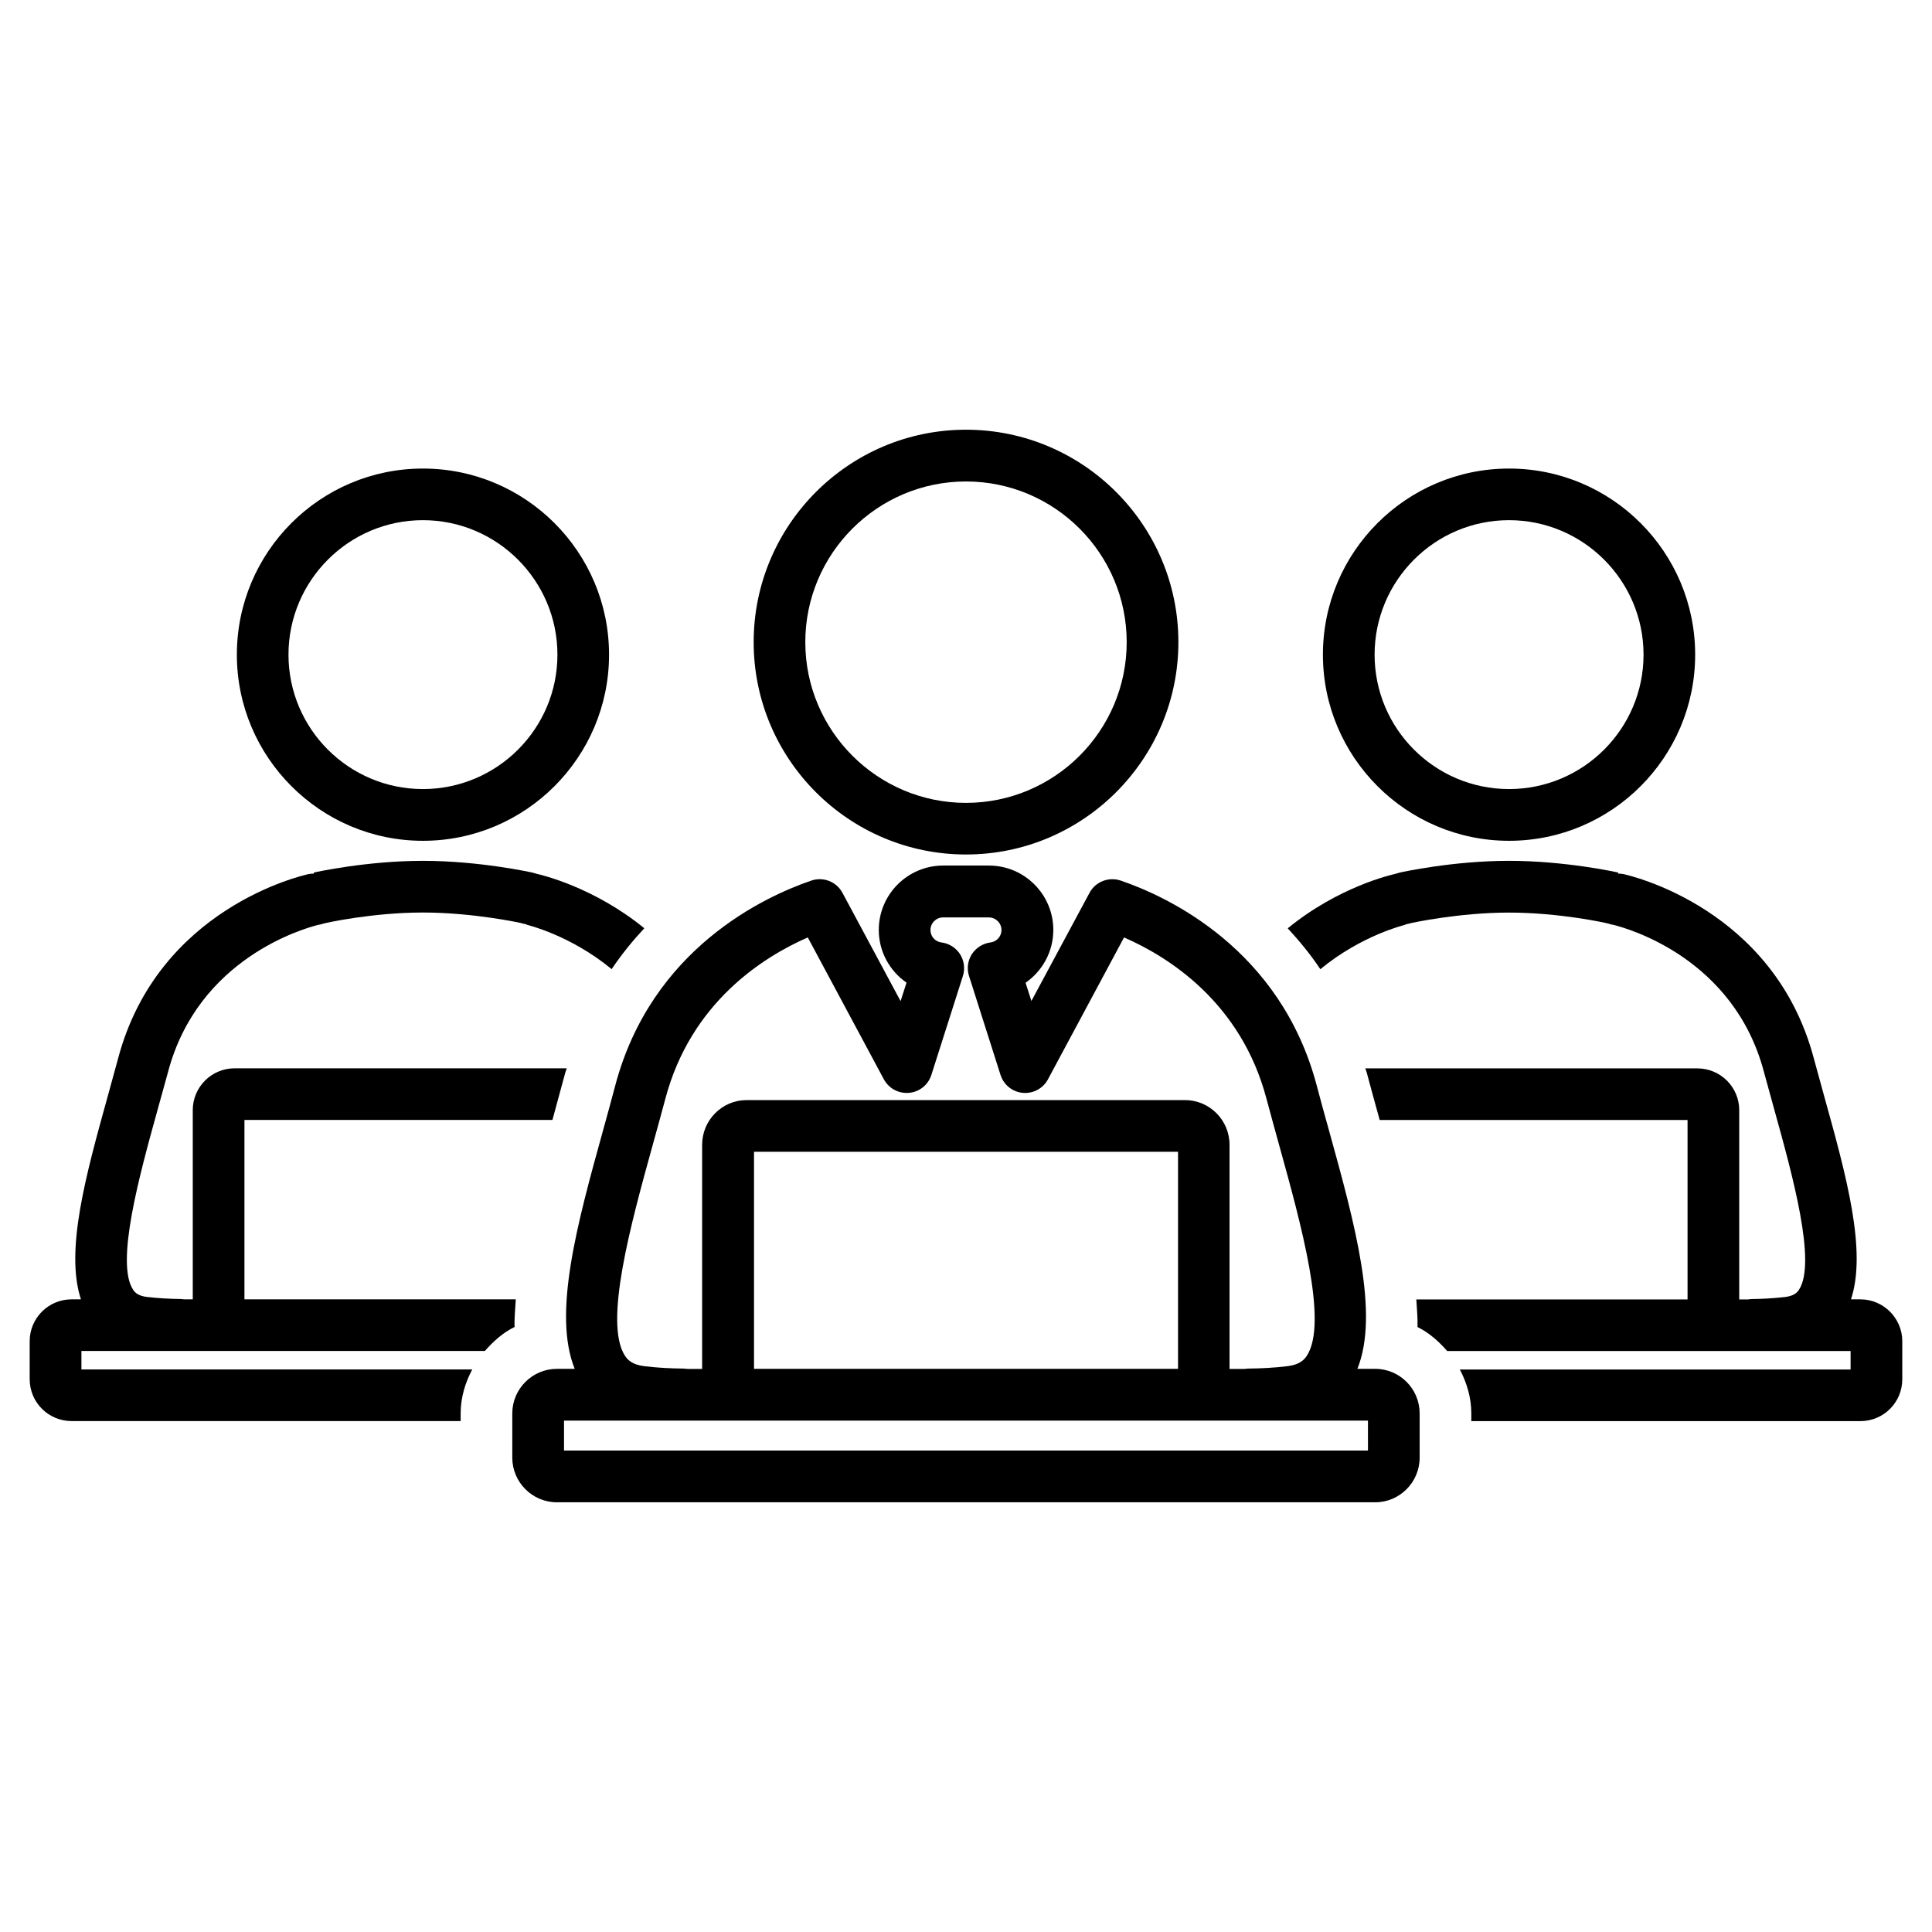
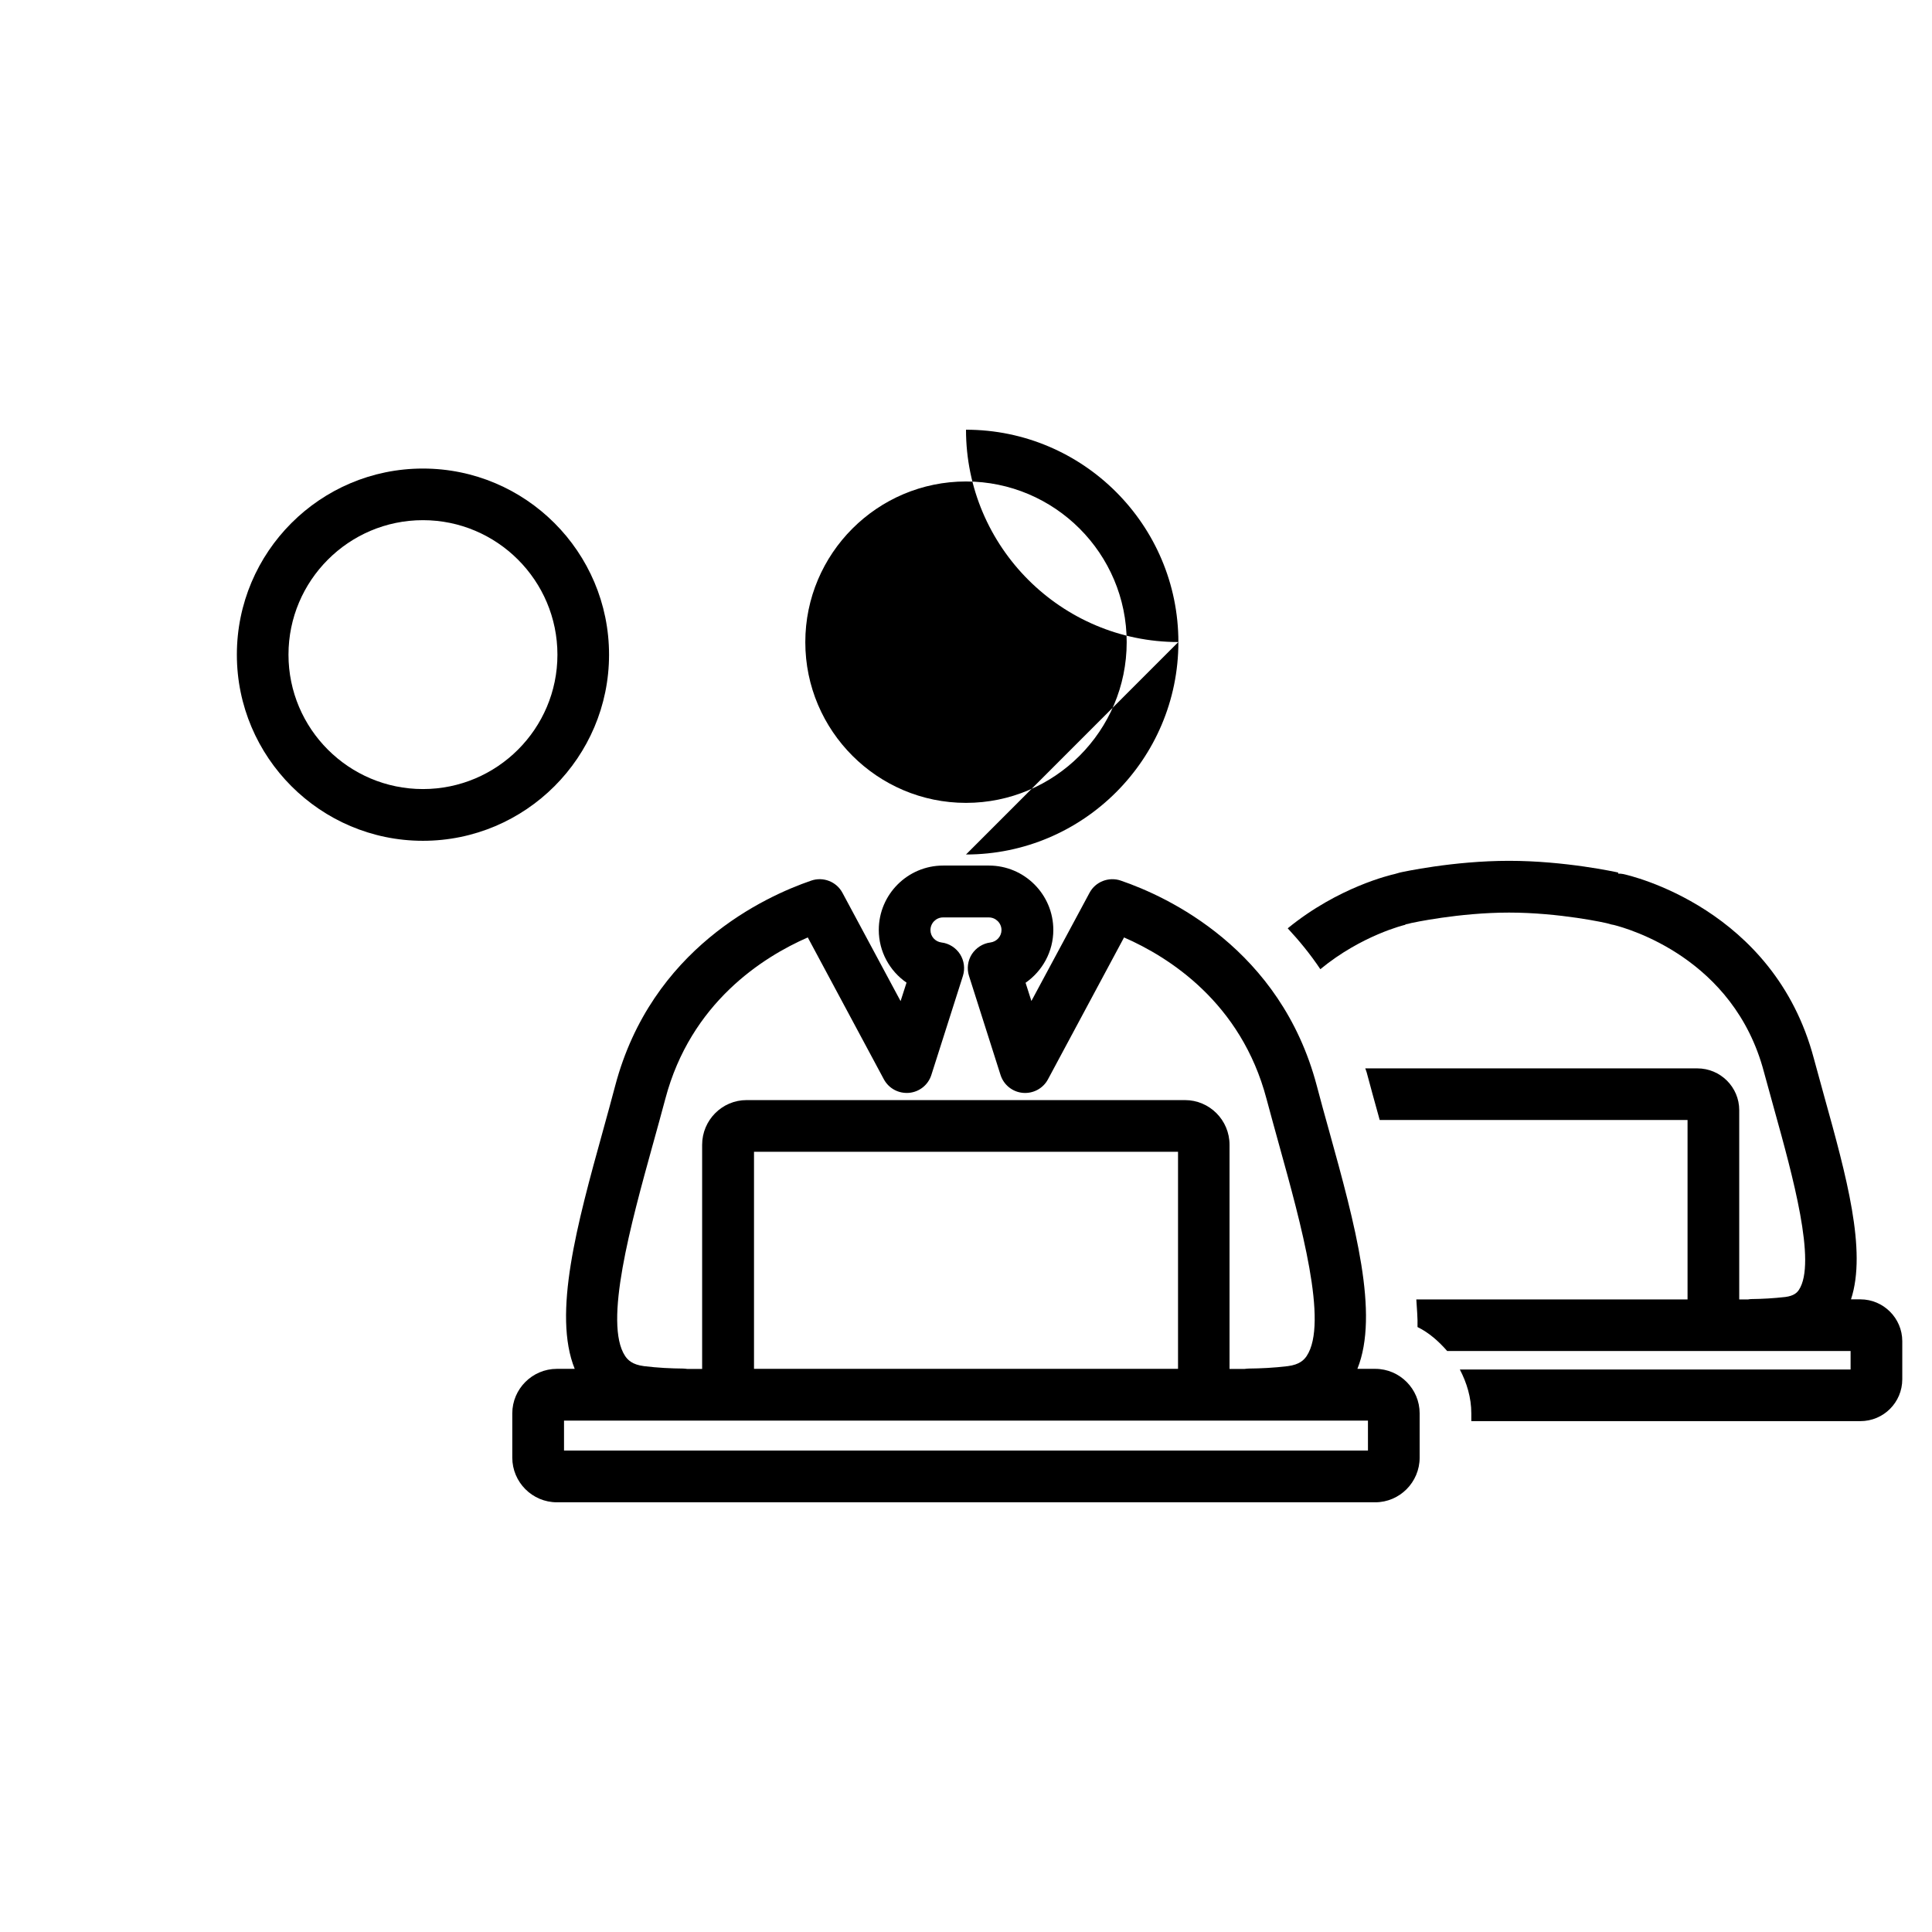
<svg xmlns="http://www.w3.org/2000/svg" fill="#000000" width="800px" height="800px" version="1.1" viewBox="144 144 512 512">
  <g>
-     <path d="m400 370.45c31.047 0 56.285-25.254 56.285-56.27 0-31.062-25.254-56.301-56.285-56.301s-56.27 25.254-56.27 56.301c0 31.035 25.238 56.27 56.27 56.27zm0-98.855c23.488 0 42.586 19.098 42.586 42.586 0 23.492-19.098 42.59-42.586 42.59-23.473 0-42.586-19.098-42.586-42.586-0.004-23.492 19.109-42.59 42.586-42.59z" />
+     <path d="m400 370.45c31.047 0 56.285-25.254 56.285-56.27 0-31.062-25.254-56.301-56.285-56.301c0 31.035 25.238 56.27 56.27 56.27zm0-98.855c23.488 0 42.586 19.098 42.586 42.586 0 23.492-19.098 42.59-42.586 42.59-23.473 0-42.586-19.098-42.586-42.586-0.004-23.492 19.109-42.59 42.586-42.59z" />
    <path d="m508.46 506.76h-4.738c5.84-14.547-0.582-38.164-7.512-63.133-1.133-4.062-2.25-8.062-3.258-11.934-9.59-36.258-39.551-50.098-51.957-54.332-3.148-1.07-6.676 0.285-8.25 3.227l-15.414 28.688-1.543-4.832c4.457-3.102 7.352-8.234 7.352-13.996 0-9.414-7.652-17.066-17.066-17.066h-12.137c-9.398 0-17.051 7.652-17.051 17.066 0 5.746 2.898 10.879 7.352 13.965l-1.574 4.894-15.414-28.719c-1.59-2.961-5.102-4.297-8.234-3.227-12.438 4.25-42.367 18.074-51.973 54.332-1.008 3.871-2.125 7.84-3.227 11.871-6.926 24.969-13.383 48.648-7.512 63.195h-4.719c-6.519 0-11.824 5.32-11.824 11.809v11.715c0 6.519 5.305 11.84 11.824 11.84h216.86c6.488 0 11.777-5.32 11.777-11.84v-11.715c0.012-6.484-5.277-11.809-11.762-11.809zm-191.43-59.527c1.133-4.094 2.25-8.125 3.289-12.027 6.738-25.488 25.867-37.582 37.754-42.777l20.168 37.613c1.309 2.394 3.856 3.809 6.676 3.574 2.738-0.25 5.055-2.094 5.902-4.738l8.359-26.23c0.613-1.938 0.332-4.062-0.754-5.777-1.086-1.684-2.898-2.867-4.914-3.102-1.684-0.219-2.93-1.605-2.93-3.289 0-1.844 1.496-3.352 3.336-3.352h12.137c1.844 0 3.352 1.512 3.352 3.352 0 1.652-1.258 3.07-2.945 3.289-2.016 0.25-3.809 1.418-4.914 3.102-1.086 1.715-1.371 3.84-0.754 5.746l8.359 26.262c0.836 2.613 3.148 4.488 5.887 4.738 2.769 0.25 5.383-1.164 6.676-3.574l20.168-37.613c11.902 5.195 31.031 17.285 37.754 42.777 1.039 3.938 2.188 7.996 3.305 12.09 5.856 21.098 13.145 47.359 7.336 56.066-0.707 1.039-1.906 2.281-4.977 2.676-3.746 0.457-7.164 0.613-10.391 0.645-0.363 0-0.707 0.062-1.055 0.094h-4.016v-59.402c0-6.519-5.289-11.84-11.809-11.84h-116.18c-6.488 0-11.777 5.32-11.777 11.84v59.402h-3.969c-0.332-0.031-0.707-0.094-1.055-0.094-3.273-0.031-6.691-0.188-10.406-0.645-3.086-0.395-4.266-1.637-4.977-2.676-5.769-8.707 1.52-35 7.359-56.129zm139.16 2v57.527h-112.37v-57.527zm50.352 79.176h-213.07v-7.934h213.05l0.004 7.934z" />
-     <path d="m543.91 366.82c27.223 0 49.324-22.137 49.324-49.324 0-27.223-22.105-49.324-49.324-49.324-27.191 0-49.324 22.105-49.324 49.324 0 27.176 22.137 49.324 49.324 49.324zm0-84.969c19.648 0 35.645 15.996 35.645 35.645s-15.996 35.613-35.645 35.613c-19.648 0-35.629-15.965-35.629-35.613s15.98-35.645 35.629-35.645z" />
    <path d="m637.02 488.34h-2.488c4.25-12.91-1.258-32.812-7.07-53.719l-2.769-10.094c-10.562-39.91-48.855-48.523-50.477-48.887-0.441-0.094-0.93-0.125-1.402-0.125l0.016-0.285c-0.566-0.125-14.074-3.102-28.922-3.102s-28.34 2.977-28.906 3.102c-0.219 0.062-1.164 0.332-1.387 0.395-0.977 0.219-14.957 3.418-28.355 14.391 3.023 3.258 5.953 6.801 8.645 10.832 10.91-9.004 22.355-11.746 22.547-11.777l-0.016-0.094c0.535-0.094 1.055-0.219 1.559-0.363 0.125-0.031 12.641-2.769 25.914-2.769 13.32 0 25.836 2.738 26.465 2.961 0.426 0.156 0.867 0.25 1.309 0.316 3.637 0.93 31.789 8.738 39.77 38.934l2.816 10.234c4.738 17.066 11.211 40.398 6.453 47.547-0.52 0.77-1.355 1.574-3.574 1.875-3.211 0.363-6.125 0.52-8.91 0.551-0.316 0-0.629 0.031-0.945 0.094h-2.379v-50.16c0-6.094-4.977-11.066-11.098-11.066h-88.008c0.109 0.363 0.285 0.676 0.379 1.07 1.008 3.809 2.109 7.777 3.211 11.746 0.078 0.316 0.156 0.582 0.234 0.867h81.586v47.547l-71.879-0.004c0.141 2.457 0.395 4.977 0.316 7.32 3.086 1.512 5.637 3.809 7.871 6.359h106.9v4.894h-103.55c1.828 3.512 3.039 7.414 3.039 11.652v2.031h103.11c6.125 0 11.098-4.945 11.098-11.098v-10.094c-0.004-6.094-4.996-11.082-11.105-11.082z" />
    <path d="m256.08 366.82c27.207 0 49.324-22.137 49.324-49.324 0-27.223-22.121-49.324-49.324-49.324-27.207-0.004-49.309 22.102-49.309 49.324 0 27.176 22.117 49.324 49.309 49.324zm0-84.969c19.648 0 35.645 15.996 35.645 35.645s-15.996 35.613-35.645 35.613c-19.648 0-35.629-15.965-35.629-35.613s15.98-35.645 35.629-35.645z" />
-     <path d="m272.5 502.02c2.234-2.551 4.801-4.863 7.871-6.359-0.094-2.332 0.188-4.863 0.316-7.32h-71.906v-47.547h81.617c0.078-0.316 0.156-0.582 0.25-0.898l3.18-11.715c0.109-0.395 0.285-0.707 0.379-1.07h-88.023c-6.125 0-11.098 4.977-11.098 11.066v50.16l-2.379 0.004c-0.316-0.062-0.629-0.094-0.961-0.094-2.801-0.031-5.684-0.188-8.91-0.551-2.219-0.316-3.023-1.102-3.543-1.875-4.769-7.133 1.699-30.48 6.422-47.547l2.832-10.234c7.996-30.195 36.133-38.008 39.754-38.934 0.457-0.062 0.898-0.156 1.324-0.316 0.645-0.219 13.145-2.961 26.449-2.961 13.289 0 25.805 2.738 25.93 2.769 0.473 0.156 0.992 0.285 1.559 0.363l-0.031 0.094c0.188 0.031 11.652 2.769 22.562 11.777 2.691-4 5.606-7.559 8.66-10.832-13.414-10.941-27.395-14.168-28.387-14.391-0.219-0.062-1.148-0.332-1.387-0.395-0.547-0.094-14.039-3.082-28.902-3.082s-28.355 2.977-28.906 3.102v0.285c-0.457 0-0.945 0.031-1.387 0.125-1.637 0.363-39.91 8.973-50.492 48.887l-2.769 10.094c-5.793 20.906-11.32 40.809-7.07 53.719l-2.484-0.004c-6.125 0-11.098 4.977-11.098 11.066v10.094c0 6.156 4.977 11.098 11.098 11.098h103.11v-2.031c0-4.25 1.227-8.156 3.07-11.652l-103.57 0.004v-4.898z" />
  </g>
</svg>